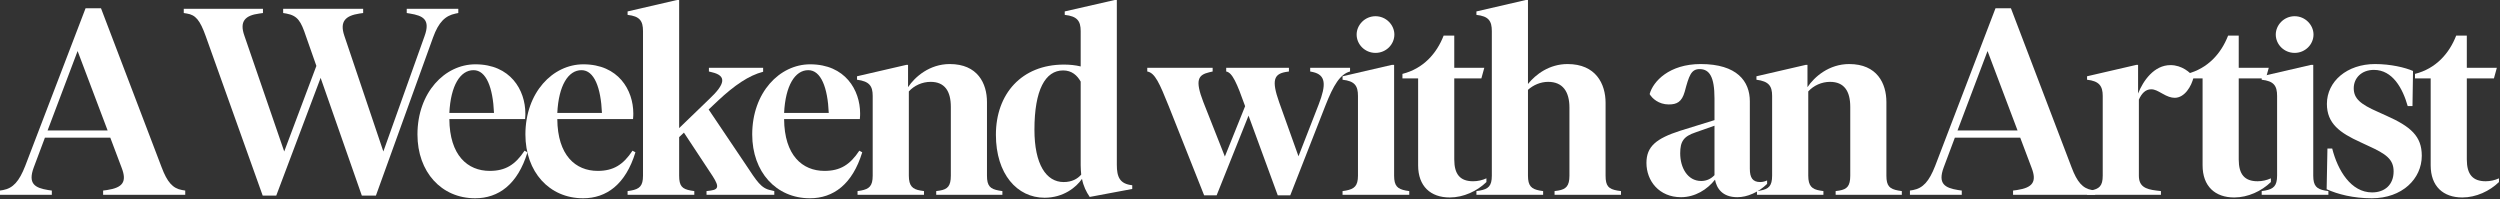
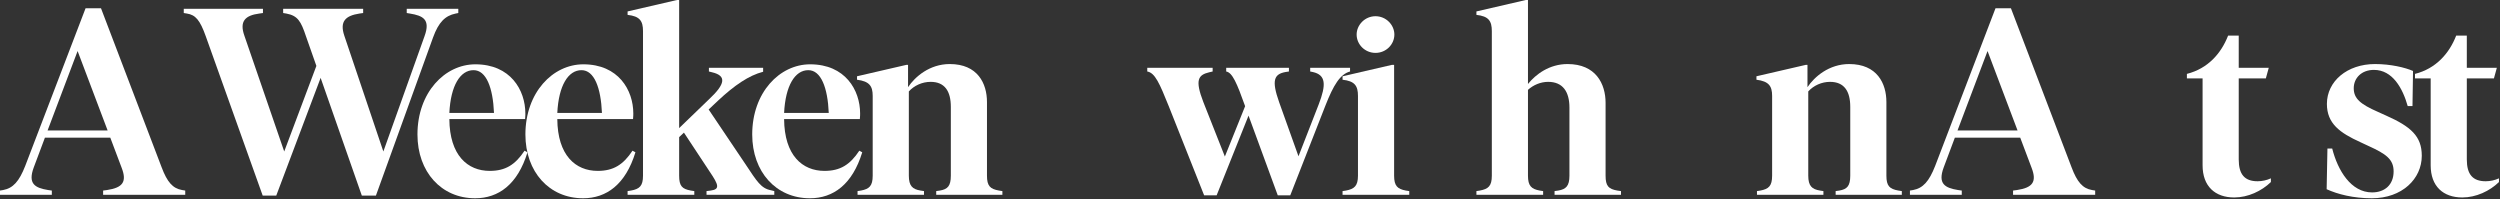
<svg xmlns="http://www.w3.org/2000/svg" width="2145" height="171" viewBox="0 0 2145 171" fill="none">
  <rect x="0" y="0" width="2145" height="171" fill="#333333" stroke="none" />
  <path d="M2112.66 169.425C2096.24 169.425 2085.52 159.848 2085.52 141.834V67.269H2072.07V63.393C2090.08 58.832 2101.48 45.834 2107.41 30.557H2116.53V58.148H2142.3L2139.79 67.269H2116.53V136.817C2116.53 149.587 2121.55 155.516 2132.72 155.516C2136.6 155.516 2140.7 154.604 2144.12 153.007V156.2C2136.14 163.953 2124.51 169.425 2112.66 169.425Z" fill="white" />
  <path d="M2035.02 170.107C2019.06 170.107 2005.83 166.687 1996.26 162.354L1996.94 127.466H2001.04C2005.83 146.392 2017.23 165.09 2035.25 165.09C2046.19 165.09 2053.72 158.478 2053.72 147.076C2053.72 136.587 2047.11 132.026 2032.06 125.186L2025.22 121.993C2007.66 114.012 1996.48 106.031 1996.48 89.157C1996.48 69.775 2013.81 54.953 2037.76 54.953C2051.21 54.953 2063.52 57.917 2070.37 60.882L2069.91 90.981H2065.8C2061.47 75.704 2052.81 59.97 2036.84 59.97C2026.13 59.97 2019.51 67.039 2019.51 75.704C2019.51 84.597 2025.22 89.385 2040.27 95.998L2047.33 99.19C2068.31 108.54 2077.89 116.749 2077.89 133.623C2077.89 153.461 2061.02 170.107 2035.02 170.107Z" fill="white" />
-   <path d="M1968.8 45.38C1959.68 45.38 1952.61 38.083 1952.61 29.646C1952.61 21.437 1959.68 13.912 1968.8 13.912C1977.92 13.912 1984.99 21.437 1984.99 29.646C1984.99 38.083 1977.92 45.38 1968.8 45.38ZM1940.53 167.147V163.954L1943.49 163.498C1950.56 162.13 1953.75 159.622 1953.75 150.729V82.32C1953.75 73.655 1951.02 69.551 1940.53 68.411V65.446L1982.94 55.641H1984.77V150.729C1984.77 159.622 1987.73 162.13 1994.8 163.498L1997.76 163.954V167.147H1940.53Z" fill="white" />
  <path d="M1916.95 169.425C1900.54 169.425 1889.82 159.848 1889.82 141.834V67.269H1876.36V63.393C1894.38 58.832 1905.78 45.834 1911.71 30.557H1920.83V58.148H1946.6L1944.09 67.269H1920.83V136.817C1920.83 149.587 1925.85 155.516 1937.02 155.516C1940.9 155.516 1945 154.604 1948.42 153.007V156.2C1940.44 163.953 1928.81 169.425 1916.95 169.425Z" fill="white" />
-   <path d="M1862.29 55.865C1872.09 55.865 1879.39 62.249 1882.13 66.126C1880.3 74.107 1874.37 83.912 1865.94 83.912C1862.74 83.912 1859.55 82.772 1855.22 80.264C1851.11 77.983 1848.83 76.615 1845.64 76.615C1840.85 76.615 1837.43 80.264 1835.15 85.508V150.724C1835.15 159.845 1840.63 162.354 1850.2 163.494L1854.08 163.95V167.142H1790.69V163.95L1793.65 163.494C1801.18 162.126 1804.14 159.617 1804.14 150.724V82.316C1804.14 73.879 1801.18 69.546 1790.69 68.406V65.442L1833.1 55.637H1834.47V80.264C1838.8 69.318 1848.15 55.865 1862.29 55.865Z" fill="white" />
  <path d="M1794.92 163.043L1797.66 163.499V167.148H1727.2V163.499L1730.62 163.043C1744.07 160.991 1747.72 155.974 1743.16 144.117L1733.35 118.122H1677.26L1667.68 143.661C1662.44 157.798 1668.82 161.219 1680 163.043L1683.19 163.499V167.148H1638.72V163.499L1641.46 163.043C1649.9 161.447 1655.14 155.746 1660.39 142.293L1712.15 7.072H1725.37L1777.36 143.433C1782.15 156.202 1786.94 161.675 1794.92 163.043ZM1679.54 111.965H1731.07L1705.31 43.785L1679.54 111.965Z" fill="white" />
  <path d="M1628.79 163.494L1631.76 163.95V167.143H1574.98V163.95L1578.17 163.494C1584.78 162.354 1587.52 159.618 1587.52 150.725V91.665C1587.52 78.212 1582.28 70.231 1570.19 70.231C1562.89 70.231 1556.05 73.423 1551.49 78.44V150.725C1551.49 159.618 1554.68 162.354 1561.53 163.494L1564.49 163.95V167.143H1507.48V163.95L1510.45 163.494C1517.52 162.126 1520.48 159.618 1520.48 150.725V82.316C1520.48 73.879 1517.74 69.775 1507.03 68.407V65.442L1549.44 55.637H1550.81V74.791C1556.74 65.898 1569.28 54.953 1586.61 54.953C1610.55 54.953 1618.53 71.599 1618.53 87.561V150.725C1618.53 159.618 1621.27 162.126 1628.79 163.494Z" fill="white" />
-   <path d="M1510.25 156.197C1512.53 156.197 1514.58 155.513 1516.18 154.829V157.793C1508.65 165.09 1499.08 169.195 1490.64 169.195C1477.64 169.195 1472.85 161.442 1471.48 154.145C1464.87 162.582 1454.38 169.195 1442.3 169.195C1423.6 169.195 1412.65 155.285 1412.65 139.779C1412.65 125.642 1421.09 118.801 1441.61 112.188L1471.03 103.067V84.369C1471.03 65.898 1466.7 59.286 1458.26 59.286C1450.96 59.286 1449.14 64.986 1445.49 78.668C1442.98 87.561 1438.65 89.613 1431.81 89.613C1423.14 89.613 1417.44 84.369 1415.39 80.72C1418.35 69.775 1432.26 54.953 1459.17 54.953C1490.41 54.953 1501.36 69.775 1501.36 86.877V144.796C1501.36 152.549 1503.86 156.197 1510.25 156.197ZM1459.63 155.285C1464.42 155.285 1468.29 153.233 1471.03 150.269V149.356V107.855L1454.84 113.556C1444.58 116.977 1441.61 121.309 1441.61 131.57C1441.61 143.656 1447.77 155.285 1459.63 155.285Z" fill="white" />
  <path d="M1387.62 163.496L1390.81 163.952V167.144H1333.81V163.952L1337 163.496C1343.61 162.356 1346.58 159.619 1346.58 150.726V92.351C1346.58 78.669 1340.88 70.233 1328.33 70.233C1321.72 70.233 1315.57 72.969 1311 77.073V150.726C1311 159.619 1313.97 162.128 1321.04 163.496L1324 163.952V167.144H1266.77V163.952L1269.73 163.496C1277.03 162.128 1279.99 159.619 1279.99 150.726V26.679C1279.99 18.014 1277.26 13.91 1266.77 12.77V9.805L1309.18 0H1311V72.057C1317.62 63.848 1329.25 54.955 1344.98 54.955C1369.15 54.955 1377.59 71.829 1377.59 88.247V150.726C1377.59 159.619 1380.1 162.128 1387.62 163.496Z" fill="white" />
-   <path d="M1243.88 169.425C1227.46 169.425 1216.75 159.848 1216.75 141.834V67.269H1203.29V63.393C1221.31 58.832 1232.71 45.834 1238.64 30.557H1247.76V58.148H1273.53L1271.02 67.269H1247.76V136.817C1247.76 149.587 1252.78 155.516 1263.95 155.516C1267.83 155.516 1271.93 154.604 1275.35 153.007V156.2C1267.37 163.953 1255.74 169.425 1243.88 169.425Z" fill="white" />
  <path d="M1180.18 45.38C1171.06 45.38 1163.99 38.083 1163.99 29.646C1163.99 21.437 1171.06 13.912 1180.18 13.912C1189.31 13.912 1196.37 21.437 1196.37 29.646C1196.37 38.083 1189.31 45.38 1180.18 45.38ZM1151.91 167.147V163.954L1154.87 163.498C1161.94 162.13 1165.14 159.622 1165.14 150.729V82.32C1165.14 73.655 1162.4 69.551 1151.91 68.411V65.446L1194.32 55.641H1196.15V150.729C1196.15 159.622 1199.11 162.13 1206.18 163.498L1209.14 163.954V167.147H1151.91Z" fill="white" />
  <path d="M1124.14 58.15H1158.34V61.343C1149.9 63.623 1144.2 72.744 1137.14 90.758L1107.04 167.604H1096.32L1071.24 99.195L1043.87 167.604H1033.15L1002.83 91.214C994.846 71.376 990.97 62.483 984.357 61.343V58.15H1040.45V61.343L1037.49 62.027C1027.91 64.307 1025.17 68.64 1032.47 87.566L1050.94 134.312L1068.27 91.214V90.986C1061.2 71.148 1057.33 62.255 1052.08 61.343V58.15H1105.9V61.343L1102.93 61.799C1093.13 63.623 1090.85 68.868 1097.46 87.566L1114.1 134.084L1131.43 89.618C1138.05 72.516 1137.59 64.307 1126.42 61.799L1124.14 61.343V58.15Z" fill="white" />
-   <path d="M958.237 141.377C958.237 151.866 960.746 157.795 971.463 158.935V162.128L934.978 168.968C932.014 164.636 929.506 159.619 928.366 153.462C923.349 160.759 912.404 169.652 896.214 169.652C872.727 169.652 854.485 149.358 854.485 115.61C854.485 80.494 876.603 55.411 912.86 55.411C917.648 55.411 922.665 55.867 927.225 57.007V26.679C927.225 18.014 924.261 13.91 913.544 12.77V9.805L956.413 0H958.237V141.377ZM912.632 156.199C919.701 156.199 924.489 153.462 927.682 149.814C927.454 147.306 927.225 144.569 927.225 141.833V70.004C924.261 64.76 919.7 60.427 912.176 60.427C896.898 60.427 887.549 77.073 887.549 111.277C887.549 140.921 897.582 156.199 912.632 156.199Z" fill="white" />
  <path d="M857.086 163.494L860.05 163.95V167.143H803.272V163.95L806.464 163.494C813.077 162.354 815.813 159.618 815.813 150.725V91.665C815.813 78.212 810.568 70.231 798.483 70.231C791.186 70.231 784.345 73.423 779.785 78.44V150.725C779.785 159.618 782.977 162.354 789.818 163.494L792.782 163.95V167.143H735.776V163.95L738.74 163.494C745.809 162.126 748.773 159.618 748.773 150.725V82.316C748.773 73.879 746.037 69.775 735.319 68.407V65.442L777.733 55.637H779.101V74.791C785.029 65.898 797.571 54.953 814.901 54.953C838.844 54.953 846.825 71.599 846.825 87.561V150.725C846.825 159.618 849.561 162.126 857.086 163.494Z" fill="white" />
  <path d="M737.294 129.294L739.803 130.663C731.366 158.254 714.948 170.111 694.881 170.111C665.922 170.111 645.399 147.537 645.399 115.385C645.399 79.356 668.886 55.185 695.109 55.185C725.209 55.185 737.979 77.304 737.979 97.371C737.979 98.511 737.979 99.423 737.751 102.159H672.763C672.991 133.399 688.497 146.625 707.423 146.625C720.877 146.625 729.314 141.38 737.294 129.294ZM693.513 60.202C682.112 60.202 673.903 73.428 672.763 96.915H711.071C710.159 75.252 704.458 60.202 693.513 60.202Z" fill="white" />
  <path d="M661.606 163.268L664.342 163.952V167.144H606.195V163.952L609.843 163.496C617.824 162.356 616.684 158.707 608.931 147.306L586.813 113.786L582.708 117.662V150.726C582.708 159.619 585.216 162.128 592.741 163.496L595.706 163.952V167.144H538.471V163.952L541.435 163.496C548.732 162.128 551.696 159.619 551.696 150.726V26.679C551.696 18.014 548.96 13.91 538.471 12.77V9.805L580.884 0H582.708V109.909L608.475 85.054C622.385 72.057 623.525 64.988 610.984 62.023L608.247 61.339V58.147H654.765V61.567C642.451 64.76 630.138 73.197 616 86.422L608.019 93.947L639.487 140.693C649.52 155.743 652.941 161.671 661.606 163.268Z" fill="white" />
  <path d="M542.694 129.294L545.203 130.663C536.766 158.254 520.348 170.111 500.281 170.111C471.322 170.111 450.799 147.537 450.799 115.385C450.799 79.356 474.286 55.185 500.509 55.185C530.609 55.185 543.379 77.304 543.379 97.371C543.379 98.511 543.379 99.423 543.151 102.159H478.163C478.391 133.399 493.897 146.625 512.823 146.625C526.277 146.625 534.714 141.38 542.694 129.294ZM498.913 60.202C487.512 60.202 479.303 73.428 478.163 96.915H516.471C515.559 75.252 509.859 60.202 498.913 60.202Z" fill="white" />
  <path d="M450.072 129.294L452.58 130.663C444.143 158.254 427.725 170.111 407.659 170.111C378.699 170.111 358.177 147.537 358.177 115.385C358.177 79.356 381.663 55.185 407.887 55.185C437.986 55.185 450.756 77.304 450.756 97.371C450.756 98.511 450.756 99.423 450.528 102.159H385.54C385.768 133.399 401.274 146.625 420.2 146.625C433.654 146.625 442.091 141.38 450.072 129.294ZM406.29 60.202C394.889 60.202 386.68 73.428 385.54 96.915H423.849C422.936 75.252 417.236 60.202 406.29 60.202Z" fill="white" />
  <path d="M348.982 7.525H393.219V11.174L390.939 11.63C382.046 13.454 376.345 18.927 371.557 32.152L322.531 167.829H310.445L275.101 66.812L237.021 167.829H225.391L176.593 31.24C171.577 17.102 167.7 12.77 160.403 11.63L157.667 11.174V7.525H225.619V11.174L222.427 11.63C210.341 13.226 205.325 18.243 209.657 30.556L243.861 129.976L271.453 56.551L262.56 31.24C258.227 18.243 255.491 13.454 245.686 11.63L242.949 11.174V7.525H311.586V11.174L308.393 11.63C296.536 13.454 291.291 18.243 295.396 30.556L328.916 129.976L364.26 31.012C369.505 16.646 362.892 13.454 351.718 11.63L348.982 11.174V7.525Z" fill="white" />
  <path d="M156.199 163.043L158.935 163.499V167.148H88.475V163.499L91.895 163.043C105.349 160.991 108.997 155.974 104.437 144.117L94.631 118.122H38.537L28.959 143.661C23.715 157.798 30.1 161.219 41.273 163.043L44.465 163.499V167.148H0V163.499L2.736 163.043C11.173 161.447 16.418 155.746 21.663 142.293L73.425 7.072H86.65L138.641 143.433C143.429 156.202 148.218 161.675 156.199 163.043ZM40.817 111.965H92.351L66.584 43.785L40.817 111.965Z" fill="white" />
</svg>